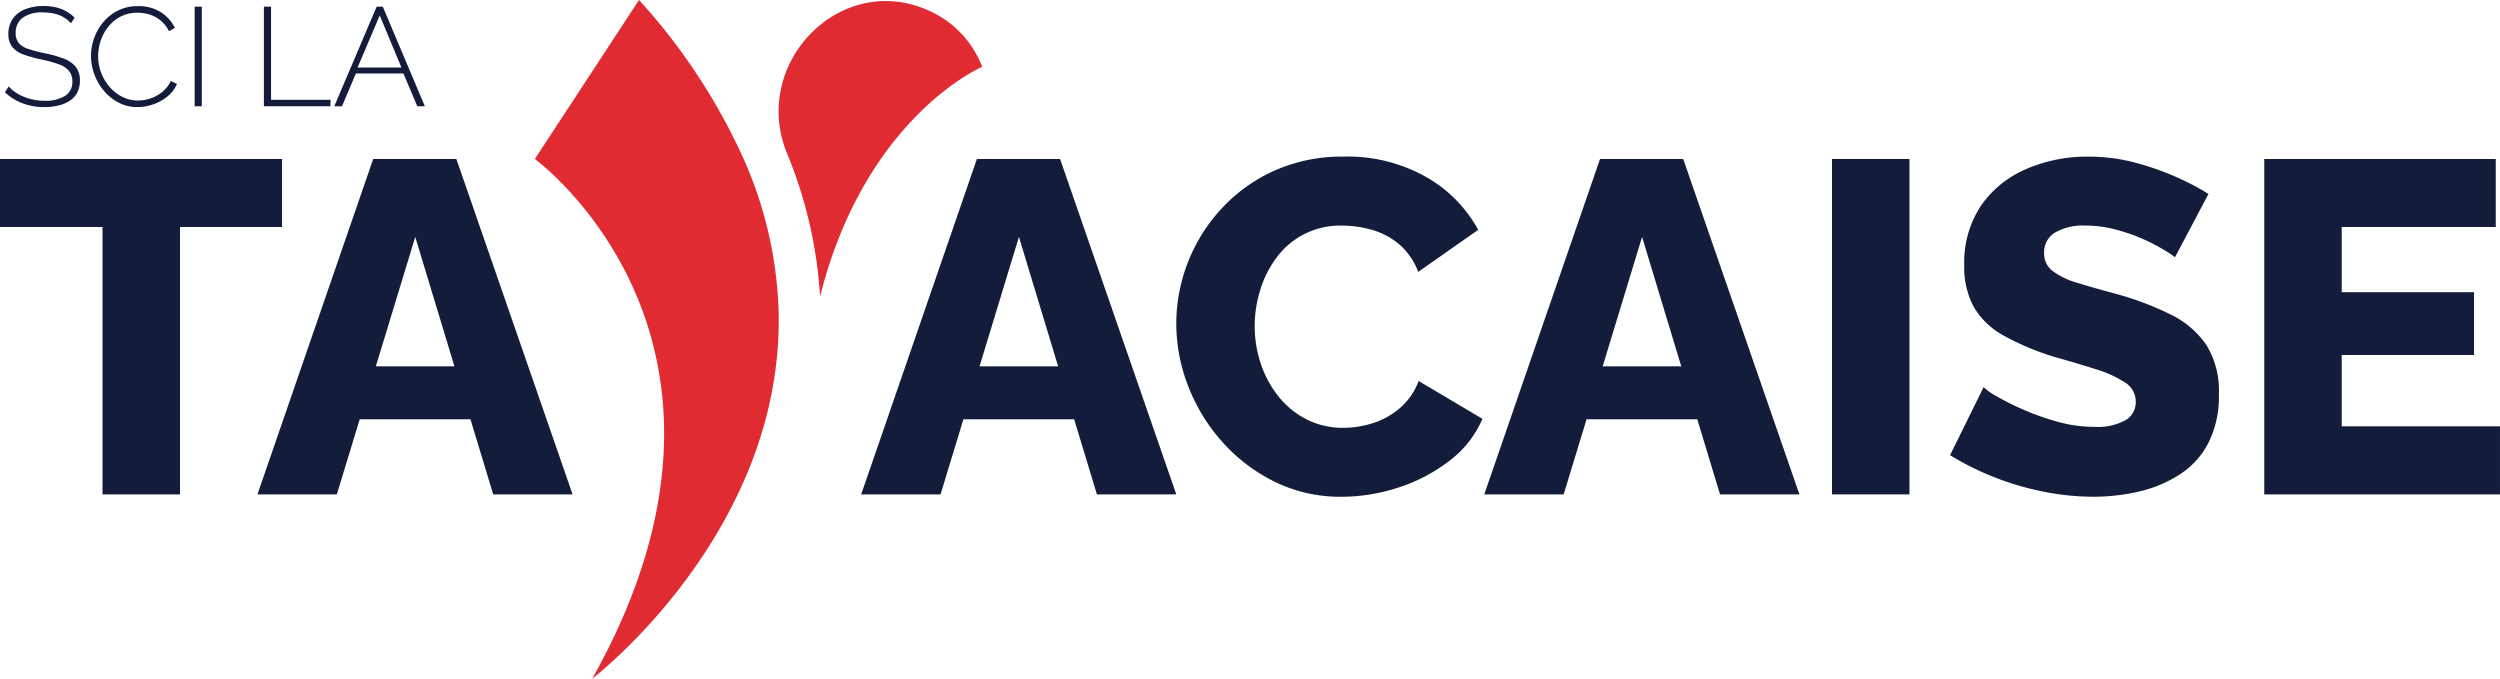
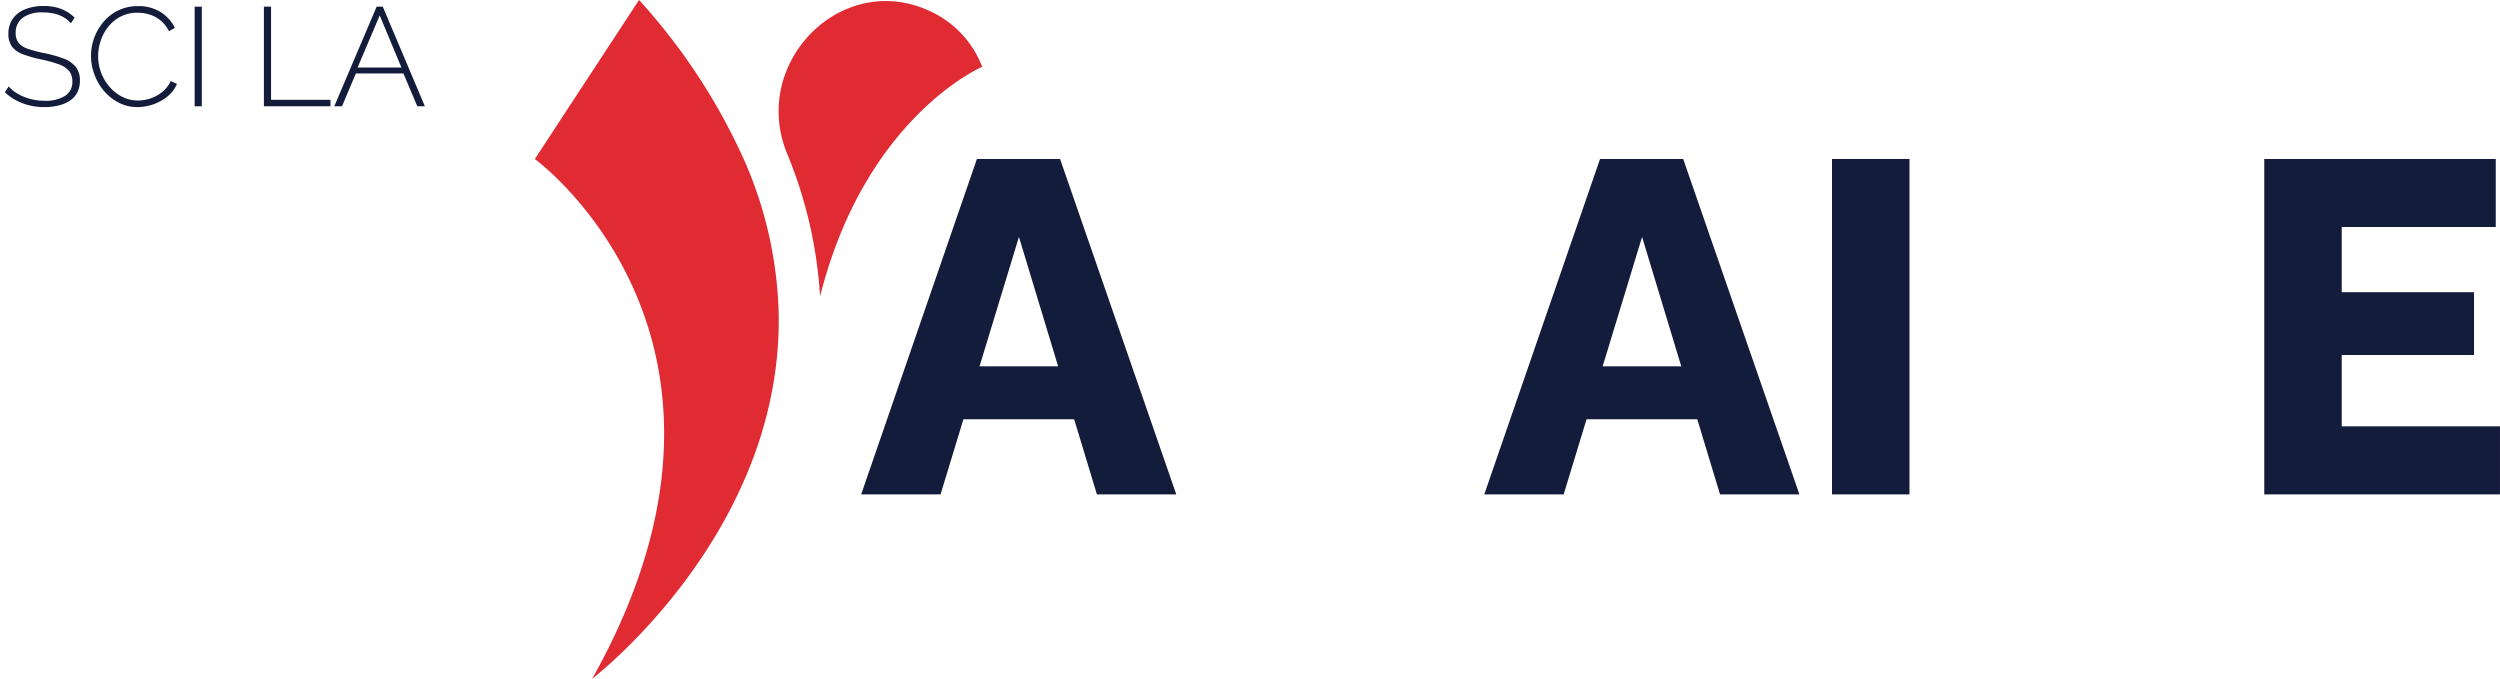
<svg xmlns="http://www.w3.org/2000/svg" width="410.068" height="111.341" viewBox="0 0 410.068 111.341">
  <g id="Groupe_601" data-name="Groupe 601" transform="translate(-456 -2379.902)">
-     <path id="Tracé_1926" data-name="Tracé 1926" d="M46.262,345.685H29.523v43.861H16.815V345.685H0V334.528H46.262Z" transform="translate(456 2071.449)" fill="#131c3a" />
-     <path id="Tracé_1927" data-name="Tracé 1927" d="M41.026,334.528H54.665l19.063,55.018H60.708l-3.729-12.32H38.813l-3.754,12.32H22.04Zm13.324,34.018-6.428-21.232-6.467,21.232Z" transform="translate(476.19 2071.449)" fill="#131c3a" />
    <path id="Tracé_1928" data-name="Tracé 1928" d="M92.706,334.528h13.64l19.063,55.018H112.388l-3.729-12.32H90.493l-3.752,12.32H73.722Zm13.324,34.018L99.6,347.314l-6.465,21.232Z" transform="translate(523.534 2071.449)" fill="#131c3a" />
-     <path id="Tracé_1929" data-name="Tracé 1929" d="M100.7,361.68a27.842,27.842,0,0,1,7.247-18.636,26.657,26.657,0,0,1,8.716-6.356,27.225,27.225,0,0,1,11.546-2.363,26.162,26.162,0,0,1,13.445,3.332,22.088,22.088,0,0,1,8.563,8.68l-9.841,6.9a10.993,10.993,0,0,0-3.215-4.61,12.1,12.1,0,0,0-4.5-2.326,18.272,18.272,0,0,0-4.767-.659,12.943,12.943,0,0,0-10.77,5.271,17.284,17.284,0,0,0-2.673,5.346,19.938,19.938,0,0,0-.891,5.811,19.342,19.342,0,0,0,1.044,6.356,17.366,17.366,0,0,0,2.945,5.346,14.029,14.029,0,0,0,4.572,3.681,13.088,13.088,0,0,0,6.007,1.357,16.1,16.1,0,0,0,4.727-.736,12.833,12.833,0,0,0,4.455-2.441,10.8,10.8,0,0,0,3.139-4.5l10.462,6.2a16.986,16.986,0,0,1-5.424,6.9,27.508,27.508,0,0,1-8.369,4.378,29.908,29.908,0,0,1-9.3,1.51,24.417,24.417,0,0,1-10.927-2.439,28.073,28.073,0,0,1-8.6-6.509,29.834,29.834,0,0,1-5.62-9.145A28.3,28.3,0,0,1,100.7,361.68" transform="translate(548.245 2071.264)" fill="#131c3a" />
    <path id="Tracé_1930" data-name="Tracé 1930" d="M146.051,334.528H159.69l19.063,55.018h-13.02L162,377.226H143.838l-3.754,12.32h-13.02Zm13.324,34.018-6.428-21.232-6.467,21.232Z" transform="translate(572.399 2071.449)" fill="#131c3a" />
    <rect id="Rectangle_222" data-name="Rectangle 222" width="12.707" height="55.018" transform="translate(756.498 2405.977)" fill="#131c3a" />
-     <path id="Tracé_1931" data-name="Tracé 1931" d="M203.826,350.831a14.19,14.19,0,0,0-1.665-1.123,30.942,30.942,0,0,0-3.487-1.822,29.248,29.248,0,0,0-4.533-1.588,19.267,19.267,0,0,0-4.959-.659,9.259,9.259,0,0,0-5.037,1.153,3.768,3.768,0,0,0-1.784,3.38,3.563,3.563,0,0,0,1.357,2.882,11.807,11.807,0,0,0,3.915,1.92q2.558.8,6.277,1.8a49.955,49.955,0,0,1,9.143,3.418,15.168,15.168,0,0,1,5.928,5.032,14.44,14.44,0,0,1,2.052,8.143,16.988,16.988,0,0,1-1.665,7.8,13.429,13.429,0,0,1-4.65,5.223,20.9,20.9,0,0,1-6.662,2.843,32.744,32.744,0,0,1-7.634.881,41.716,41.716,0,0,1-8.253-.851,46.646,46.646,0,0,1-8.1-2.4,45.919,45.919,0,0,1-7.13-3.564l5.5-11.159a9.677,9.677,0,0,0,2.092,1.472,41.748,41.748,0,0,0,4.223,2.131,42.6,42.6,0,0,0,5.618,2.016,22.351,22.351,0,0,0,6.2.891,9.557,9.557,0,0,0,5.154-1.094,3.4,3.4,0,0,0,1.667-2.983,3.689,3.689,0,0,0-1.746-3.192,18.555,18.555,0,0,0-4.725-2.156q-2.986-.963-6.859-2.039a44.061,44.061,0,0,1-8.329-3.5,12.7,12.7,0,0,1-4.882-4.654,13.585,13.585,0,0,1-1.588-6.85,16.783,16.783,0,0,1,2.751-9.812,17.2,17.2,0,0,1,7.4-6,25,25,0,0,1,10.151-2.039,29.636,29.636,0,0,1,7.517.929,45,45,0,0,1,6.741,2.324,41.832,41.832,0,0,1,5.5,2.868Z" transform="translate(608.928 2071.264)" fill="#131c3a" />
    <path id="Tracé_1932" data-name="Tracé 1932" d="M232.5,378.387v11.159H193.835V334.528h37.971v11.157H206.542v10.694h21.7v10.306h-21.7v11.7Z" transform="translate(633.565 2071.449)" fill="#131c3a" />
    <path id="Tracé_2905" data-name="Tracé 2905" d="M11.638-13.616a4.919,4.919,0,0,0-.874-.771,5.153,5.153,0,0,0-1.035-.552,6.208,6.208,0,0,0-1.2-.333,7.852,7.852,0,0,0-1.38-.115,5.419,5.419,0,0,0-3.484.909,3.02,3.02,0,0,0-1.092,2.449,2.534,2.534,0,0,0,.494,1.645,3.369,3.369,0,0,0,1.553.977,22.145,22.145,0,0,0,2.737.713,19.917,19.917,0,0,1,3.059.863,4.685,4.685,0,0,1,1.989,1.345,3.507,3.507,0,0,1,.7,2.3,4.142,4.142,0,0,1-.414,1.9A3.535,3.535,0,0,1,11.5-.943a5.913,5.913,0,0,1-1.852.805,9.529,9.529,0,0,1-2.38.276A10.317,10.317,0,0,1,4.853-.138,9.364,9.364,0,0,1,2.691-.943,8.388,8.388,0,0,1,.805-2.3l.621-.943a6.334,6.334,0,0,0,1.139.977,7.36,7.36,0,0,0,1.38.725,9.236,9.236,0,0,0,1.6.472A8.9,8.9,0,0,0,7.314-.9a6.052,6.052,0,0,0,3.346-.794,2.637,2.637,0,0,0,1.207-2.357A2.653,2.653,0,0,0,11.316-5.8a3.92,3.92,0,0,0-1.7-1.092,21.193,21.193,0,0,0-2.875-.793A20.166,20.166,0,0,1,3.806-8.51,4.071,4.071,0,0,1,1.989-9.752a3.354,3.354,0,0,1-.609-2.116,4.208,4.208,0,0,1,.725-2.5A4.465,4.465,0,0,1,4.14-15.916a8,8,0,0,1,3.013-.529,8.844,8.844,0,0,1,1.967.207,6.389,6.389,0,0,1,1.679.632,6.8,6.8,0,0,1,1.438,1.069ZM14.927-8.28a8.533,8.533,0,0,1,.517-2.909,8.615,8.615,0,0,1,1.507-2.622,7.4,7.4,0,0,1,2.427-1.9,7.28,7.28,0,0,1,3.277-.713,6.7,6.7,0,0,1,3.726,1,6.309,6.309,0,0,1,2.3,2.564l-.966.552A5.35,5.35,0,0,0,26.3-14.1a5.333,5.333,0,0,0-1.806-.955,6.743,6.743,0,0,0-1.932-.287,5.923,5.923,0,0,0-2.749.621,6.211,6.211,0,0,0-2.035,1.656,7.46,7.46,0,0,0-1.253,2.3A7.961,7.961,0,0,0,16.1-8.211a7.507,7.507,0,0,0,.506,2.748A7.747,7.747,0,0,0,18-3.151a6.8,6.8,0,0,0,2.07,1.61,5.609,5.609,0,0,0,2.564.6,6.472,6.472,0,0,0,2.013-.333,6.245,6.245,0,0,0,1.92-1.035A5.154,5.154,0,0,0,28.014-4.14l1.012.483a5.365,5.365,0,0,1-1.587,2.07A7.621,7.621,0,0,1,25.093-.3,7.909,7.909,0,0,1,22.54.138a6.568,6.568,0,0,1-3.059-.724,7.908,7.908,0,0,1-2.426-1.932,8.9,8.9,0,0,1-1.576-2.714A8.8,8.8,0,0,1,14.927-8.28Zm17,8.28V-16.33H33.1V0ZM43.286,0V-16.33h1.173V-1.058h9.752V0ZM61.778-16.33H62.79L69.69,0H68.448L66.171-5.382h-7.8L56.1,0H54.832Zm4.071,9.982L62.284-14.9,58.65-6.348Z" transform="translate(456 2397.331)" fill="#131c3a" />
    <path id="Tracé_1933" data-name="Tracé 1933" d="M99.786,331.154a16.537,16.537,0,0,0-8.4-8.532C76.89,315.95,62,331.21,68.03,345.986a72.757,72.757,0,0,1,5.424,23.472c7.436-29.517,26.608-37.67,26.608-37.67-.1-.207-.18-.427-.276-.634" transform="translate(517.06 2059.065)" fill="#e02b33" />
    <path id="Tracé_1934" data-name="Tracé 1934" d="M62.874,320.92,45.785,347s40.636,29.657,9.406,85.257c0,0,31.519-24.1,30.58-60.36a66.32,66.32,0,0,0-5.723-24.884,99.764,99.764,0,0,0-17.174-26.1" transform="translate(497.942 2058.982)" fill="#e02b33" />
  </g>
</svg>